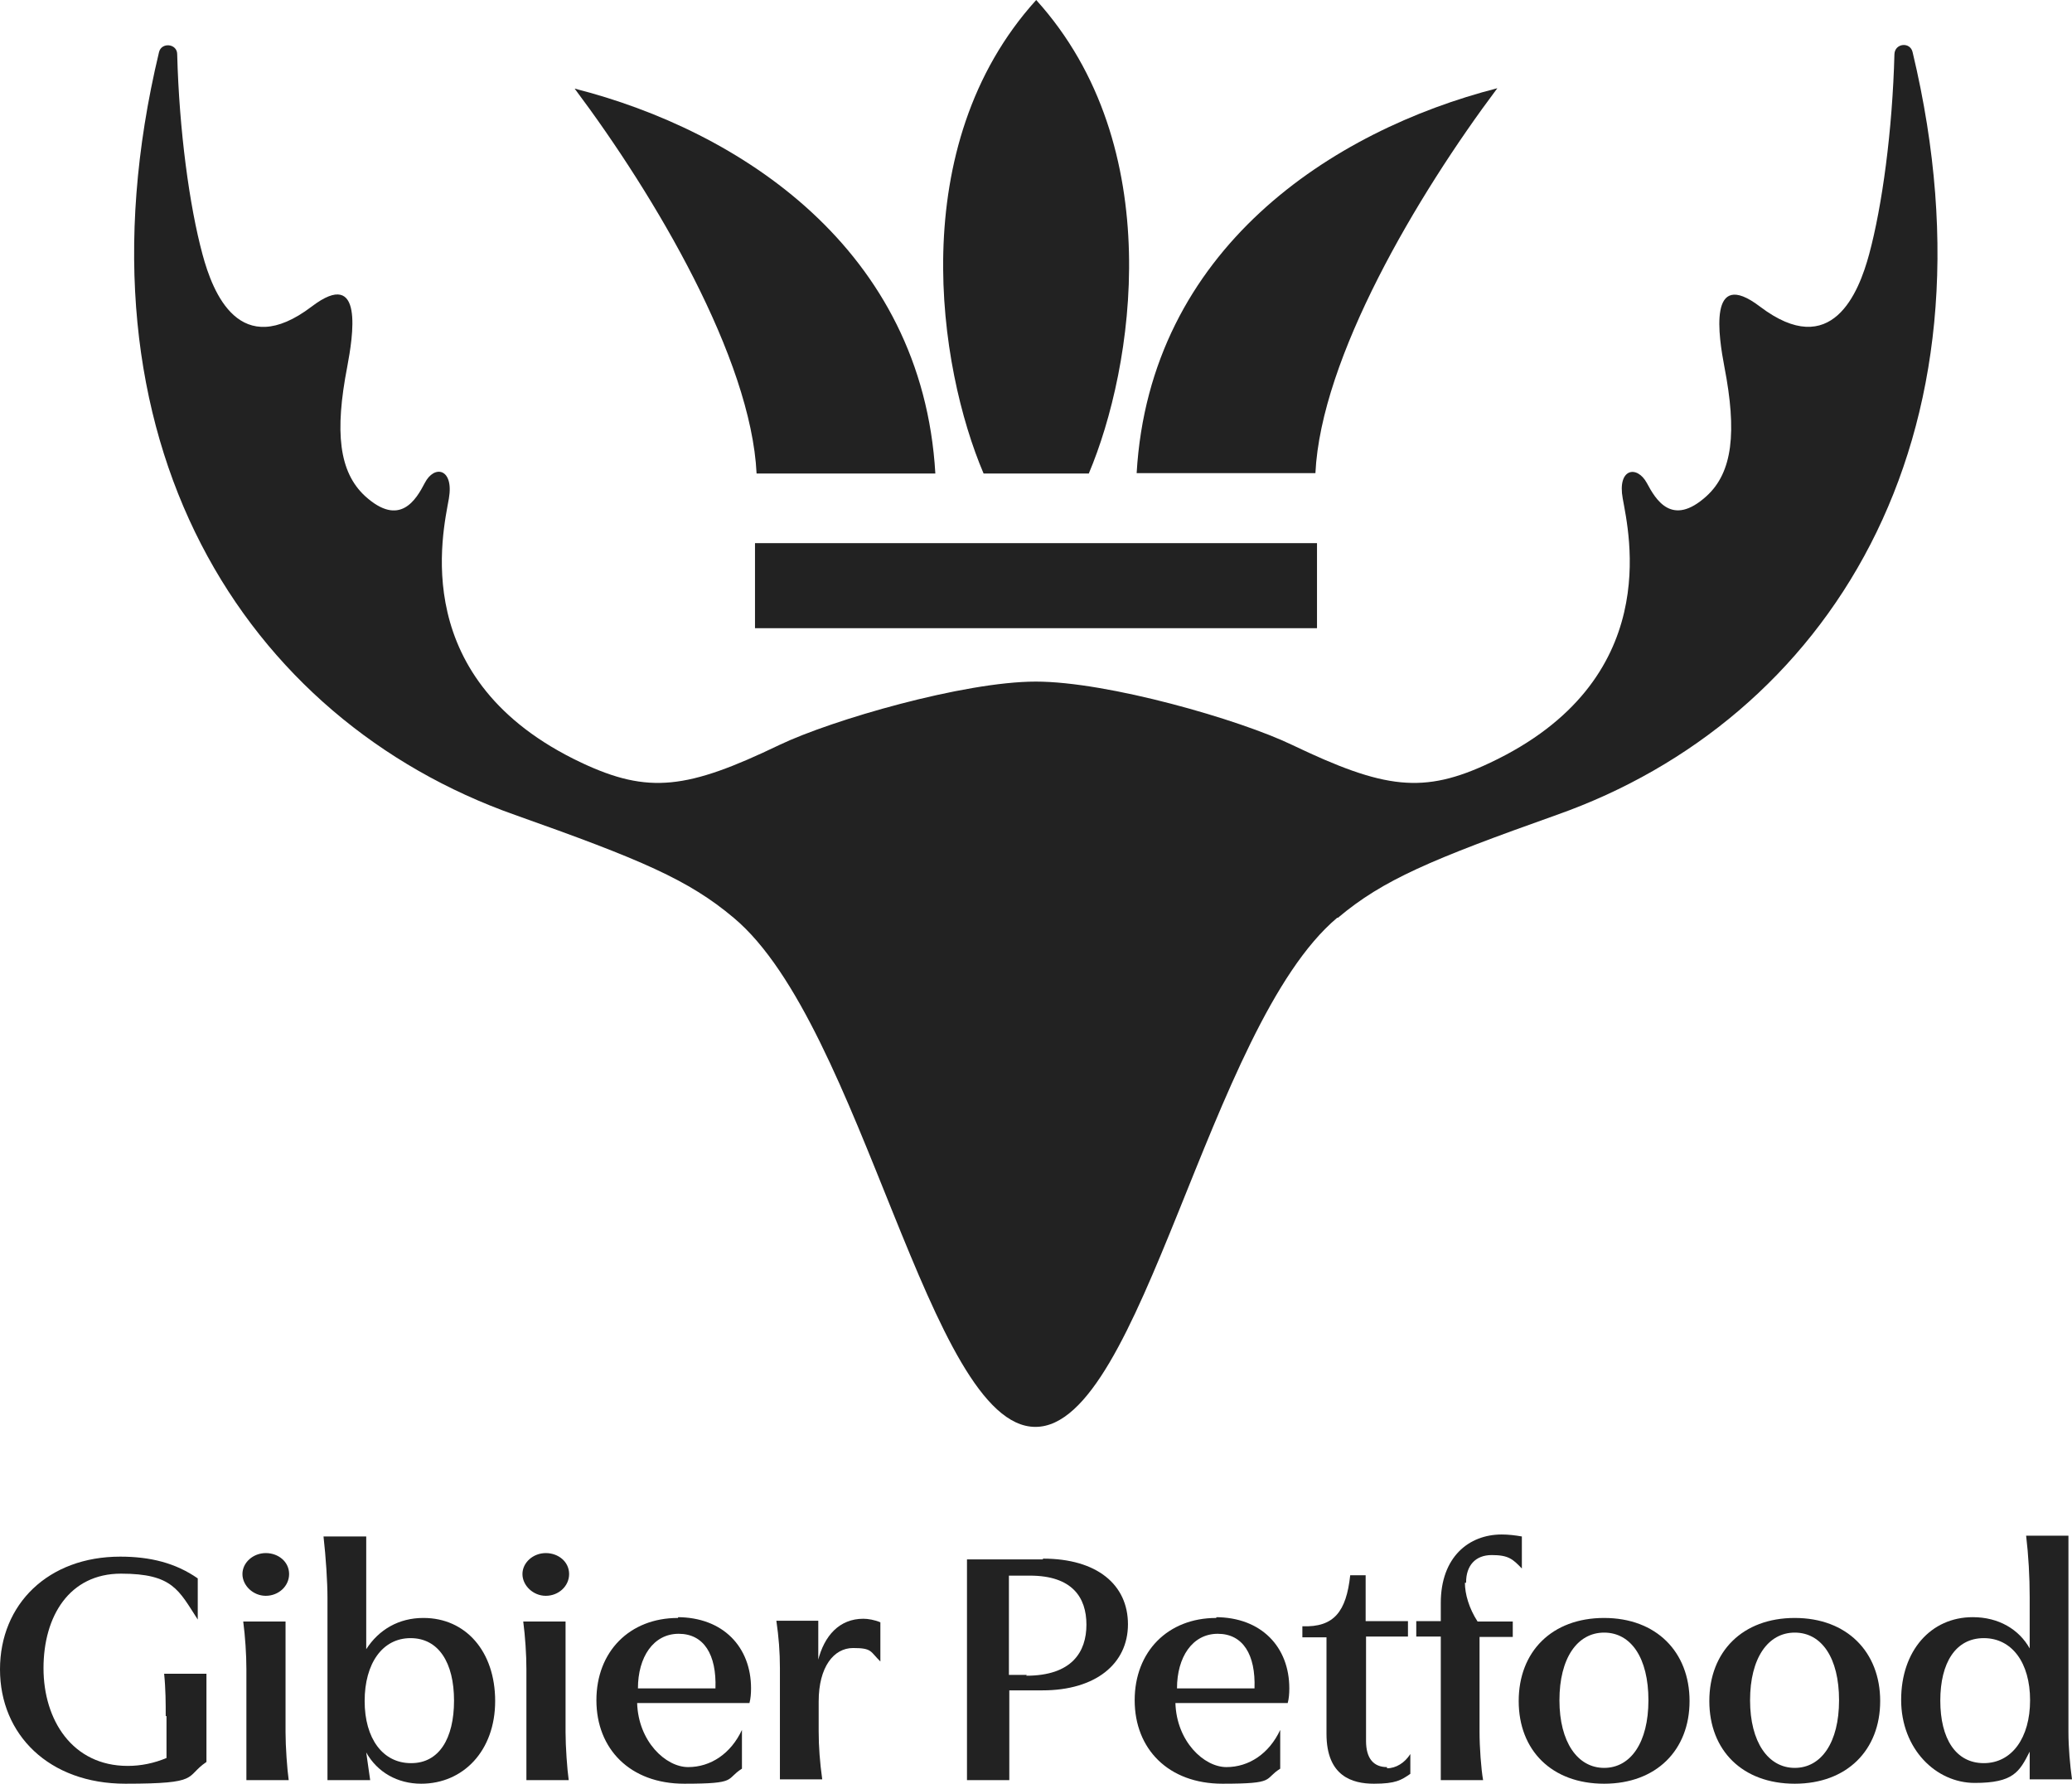
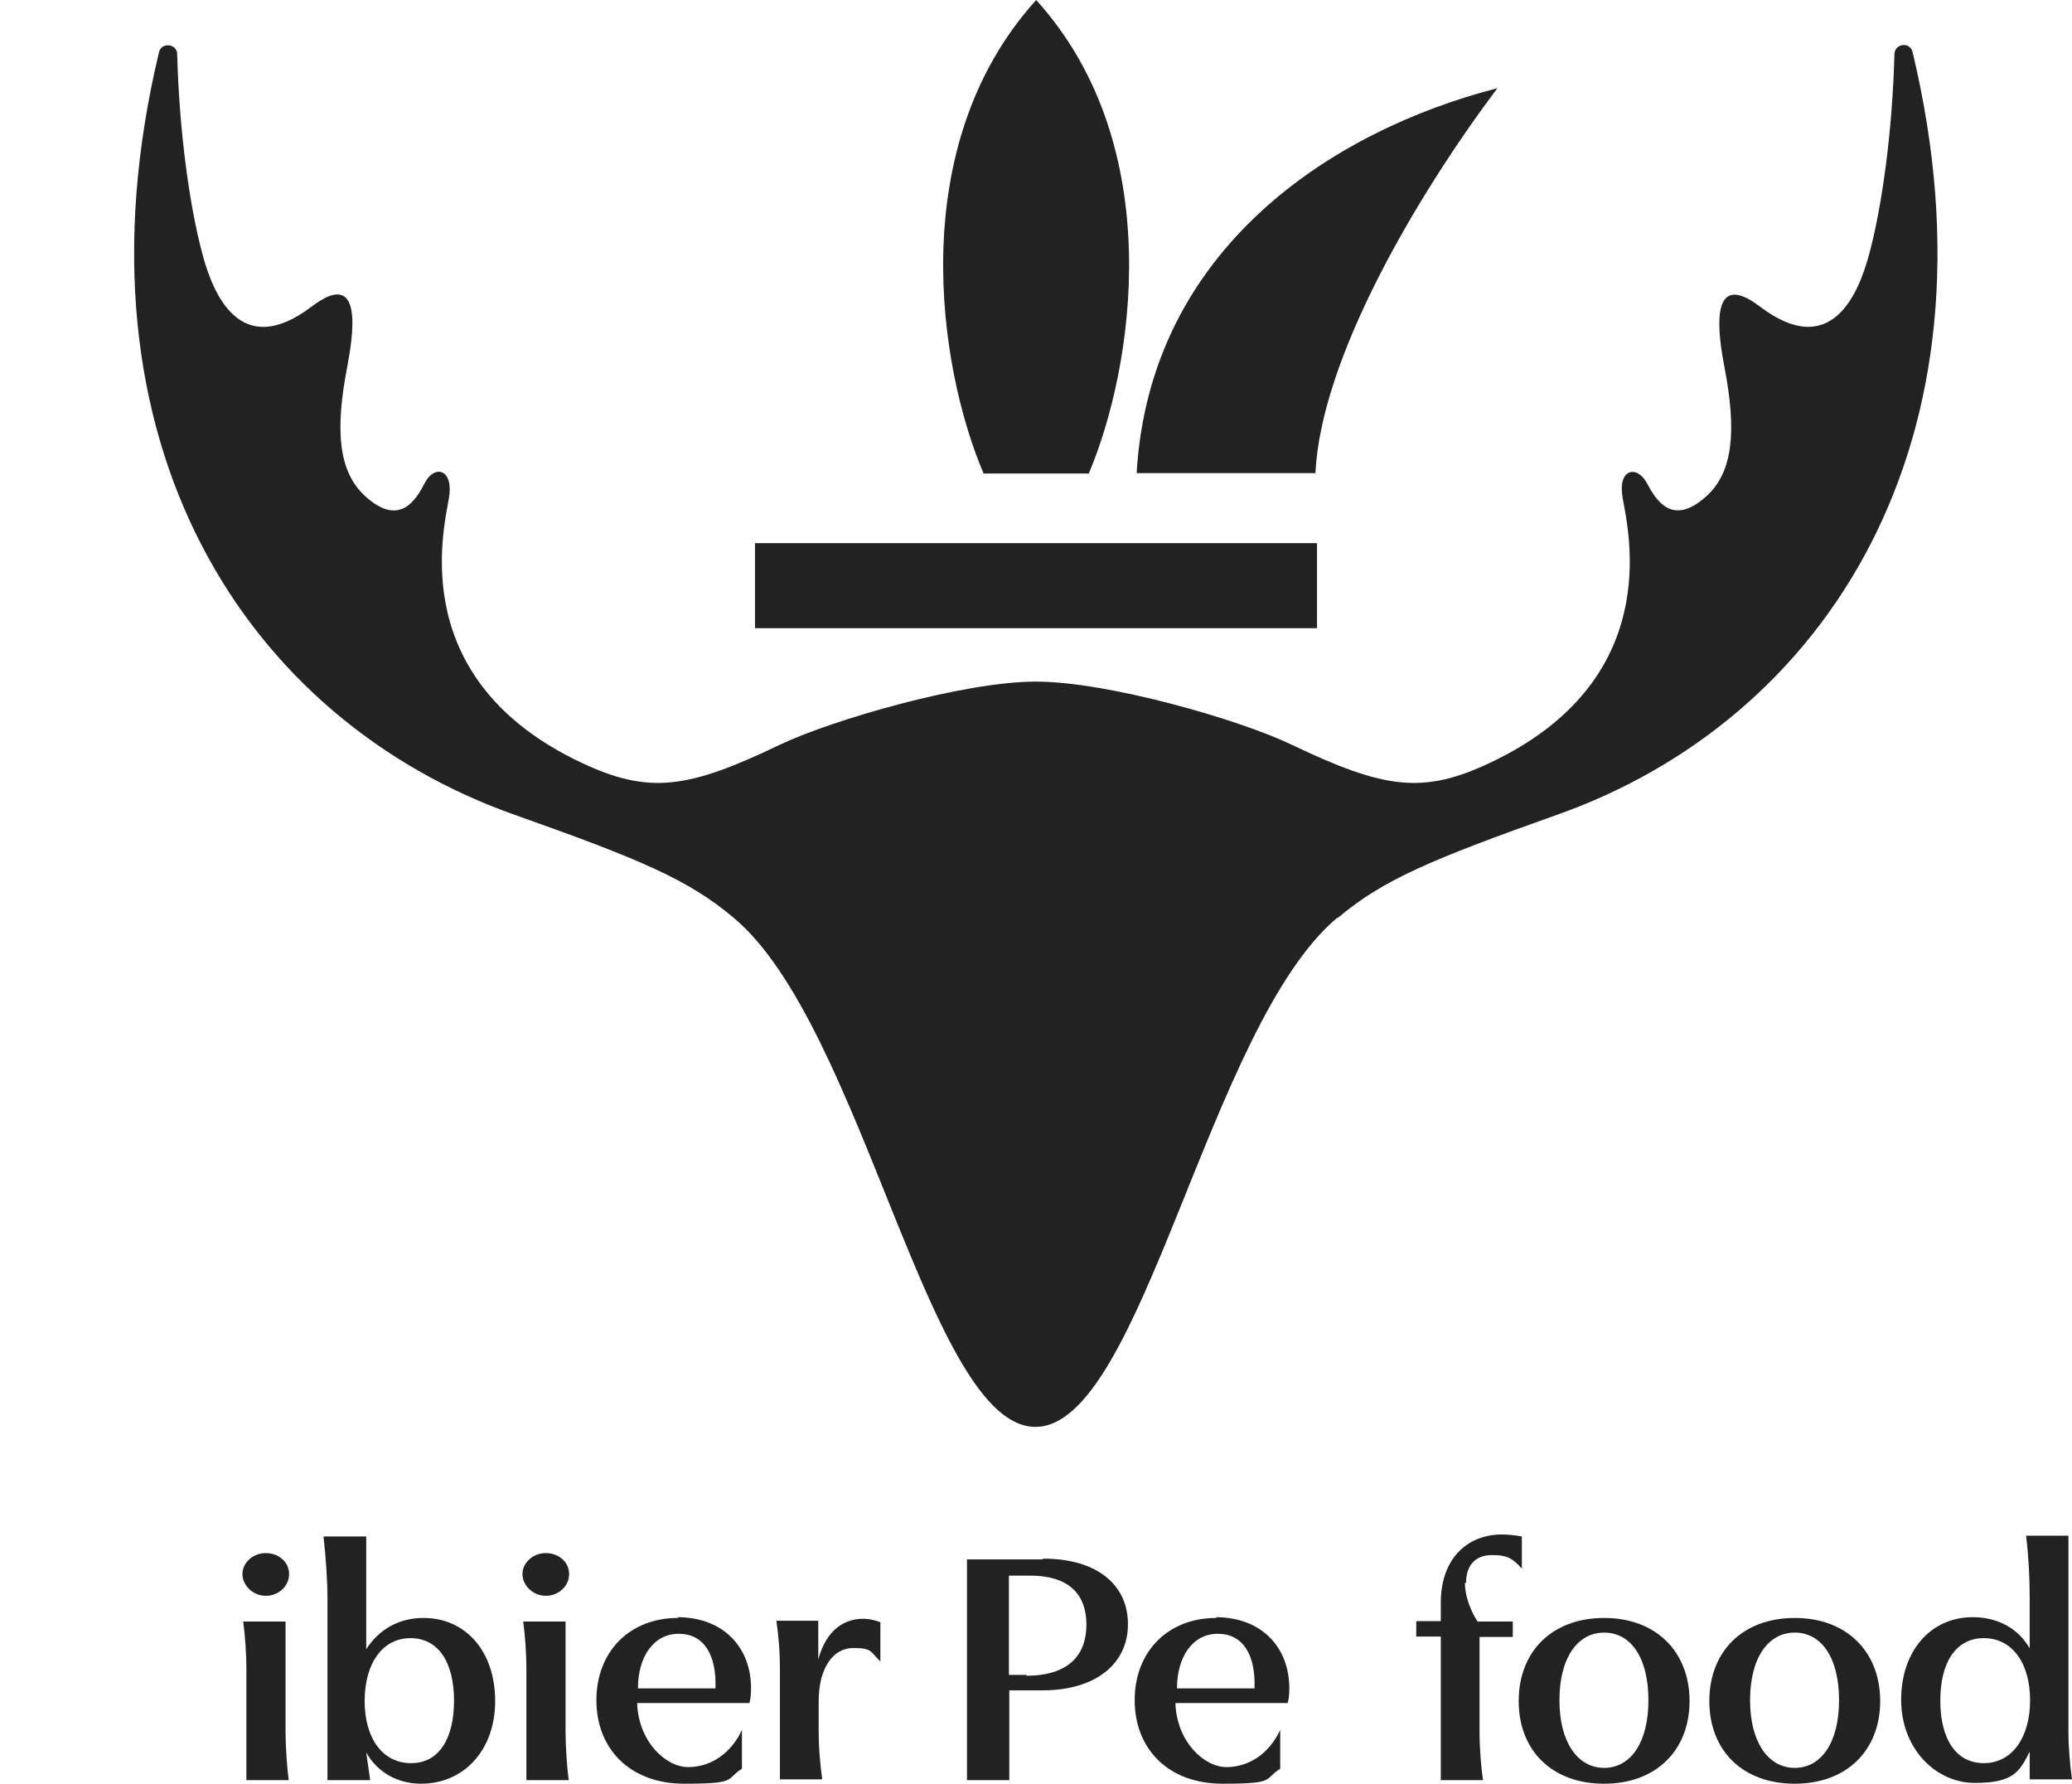
<svg xmlns="http://www.w3.org/2000/svg" version="1.1" viewBox="0 0 523.9 450.9">
  <defs>
    <style>
      .cls-1 {
        fill: #222;
      }
    </style>
  </defs>
  <g>
    <g id="uuid-2a4629d6-efdf-4d8b-8a3b-6c5d31624a82">
      <g>
-         <path class="cls-1" d="M236.5,119.7c-3.3-56.8-49.5-86.7-91.2-97.3,20.4,27.2,44.6,68.2,46,97.3h45.2Z" />
        <path class="cls-1" d="M378.6,22.3c-41.7,10.7-87.9,40.6-91.2,97.3h45.2c1.4-29.1,25.6-70.1,46-97.3h0Z" />
        <path class="cls-1" d="M275.3,119.7c11.3-26.7,20.2-82.7-13.3-119.7-33.5,37-24.7,93-13.3,119.7h26.7-.1Z" />
        <path class="cls-1" d="M338.3,232c11.4-9.6,23.5-14.7,55.3-26,68-24,113.6-94.2,90-192.8-.6-2.7-4.5-2.3-4.6.5-.5,19.3-3.1,38.4-6.4,50.6-2.6,9.6-9.4,27-27.6,13.2-13.3-10.1-10.4,7.8-9,15.2,3.2,16.5,2.1,26.7-4.5,32.7-8.8,8-12.9.8-15.1-3.3-2.5-4.6-7.5-3.7-6.1,3.9,1.5,8.6,10.6,46-33.5,66.8-16.9,8-26.7,6.7-50.1-4.5-13.3-6.4-46.6-16-64.8-16s-51.6,9.7-64.8,16c-23.3,11.2-33.1,12.5-50.1,4.5-44.1-20.8-35-58.2-33.5-66.8,1.3-7.6-3.7-8.6-6.1-3.9-2.2,4.2-6.3,11.3-15.1,3.3-6.6-6.1-7.7-16.2-4.5-32.7,1.4-7.5,4.4-25.4-9-15.2-18.2,13.8-25-3.5-27.6-13.2-3.3-12.2-5.9-31.3-6.4-50.6,0-2.7-4-3.1-4.6-.5-23.6,98.6,22,168.8,90,192.8,31.9,11.3,43.9,16.4,55.3,26,32.7,27.3,49.3,128.7,76.3,128.7s43.7-101.3,76.3-128.7h.2Z" />
        <rect class="cls-1" x="190.9" y="137.3" width="142.1" height="21.5" />
      </g>
      <g>
-         <path class="cls-1" d="M42.1,433.8v10.6c-3.1,1.3-6.4,2-9.8,2-14,0-21.3-11.6-21.3-24.7s6.5-23.9,19.6-23.9,14.6,4.2,19.4,11.6v-10.4c-5.6-3.9-12-5.5-19.6-5.5-18.2,0-30.4,12-30.4,28.5s12.4,28.9,31.7,28.9,14.9-1.7,20.5-5.5v-22.3h-10.7c.4,3.9.4,7.5.4,10.7h.3Z" />
        <path class="cls-1" d="M67.2,392.6c-3.2,0-5.9,2.4-5.9,5.3s2.7,5.5,5.9,5.5,5.9-2.4,5.9-5.5-2.7-5.3-5.9-5.3Z" />
        <path class="cls-1" d="M72.2,409.9h-10.7c.5,3.8.8,8.4.8,12v28.1h10.7c-.4-2.8-.8-8.5-.8-12.1v-28.1h0Z" />
        <path class="cls-1" d="M107,409c-6.1,0-11.2,2.9-14.4,7.9h0v-28.5h-10.8c.6,5.3,1,11.5,1,15.5v46.1h10.8l-1-7h0c2.8,5,7.9,7.9,13.9,7.9,10.6,0,18.7-8.3,18.7-20.9s-7.5-21-18.1-21h-.1ZM103.9,445.7c-7.1,0-11.7-6.2-11.7-15.7s4.5-15.9,11.6-15.9,11,6.2,11,15.8-3.8,15.8-10.8,15.8Z" />
        <path class="cls-1" d="M143,409.9h-10.7c.5,3.8.8,8.4.8,12v28.1h10.7c-.4-2.8-.8-8.5-.8-12.1v-28.1h0Z" />
        <path class="cls-1" d="M138,392.6c-3.2,0-5.9,2.4-5.9,5.3s2.7,5.5,5.9,5.5,5.9-2.4,5.9-5.5-2.7-5.3-5.9-5.3Z" />
        <path class="cls-1" d="M171.4,409c-12.2,0-20.6,8.5-20.6,20.8s8.5,21.1,22.2,21.1,10.3-1.1,14.6-3.8v-9.8c-2.8,6-7.9,9.4-13.6,9.4s-12.6-6.5-12.9-16.2h28.4c.3-1.1.4-2.4.4-3.7,0-10.4-7-18-18.7-18h.3ZM180.8,426.8h-19.5c0-7.9,3.9-13.8,10.3-13.8s9.6,5.3,9.3,13.8h-.1Z" />
        <path class="cls-1" d="M206.9,419.8h0v-10.1h-10.6c.6,4.1.9,7.9.9,12v28.1h10.7c-.6-4.3-.9-8.3-.9-12.1v-7.6c0-8.7,3.8-13.5,8.7-13.5s4.3.9,6.9,3.4v-9.9c-1.4-.6-3.1-.9-4.3-.9-6,0-9.9,4.2-11.5,10.7h.1Z" />
        <path class="cls-1" d="M263.7,394.2h-19.2v55.8h10.7v-22.7h8.4c13.4,0,21.6-6.7,21.6-16.7s-7.8-16.6-21.5-16.6h0ZM259.6,423.4h-4.5v-25.1h5.3c10.7,0,14.3,5.5,14.3,12.4s-3.7,12.9-15.2,12.9h0Z" />
        <path class="cls-1" d="M307.5,409c-12.2,0-20.6,8.5-20.6,20.8s8.5,21.1,22.2,21.1,10.3-1.1,14.6-3.8v-9.8c-2.8,6-7.9,9.4-13.6,9.4s-12.6-6.5-12.9-16.2h28.4c.3-1.1.4-2.4.4-3.7,0-10.4-7-18-18.7-18h.3ZM317.1,426.8h-19.5c0-7.9,3.9-13.8,10.3-13.8s9.6,5.3,9.3,13.8h-.1Z" />
-         <path class="cls-1" d="M350.7,446.7c-3.4,0-5.3-2.2-5.3-6.6v-26.4h10.6v-3.9h-10.7v-11.6h-3.9c-1,9.2-4.1,13.2-12.1,12.9v2.8h6.1v24.4c0,10.7,6.5,12.6,12,12.6s6.9-.9,9.2-2.5v-5c-1.4,2.2-3.6,3.6-5.9,3.6v-.3h.1Z" />
        <path class="cls-1" d="M370.7,400c0-4.2,2.3-6.9,6.5-6.9s5.3,1,7.6,3.4v-8.1c-1.7-.3-3.4-.5-5.1-.5-8.3,0-15.4,5.7-15.4,17.3v4.6h-6.2v3.9h6.2v36.3h10.7c-.5-2.8-.9-8.3-.9-12.1v-24.1h8.4v-3.9h-8.9c-2.2-3.4-3.2-7-3.2-9.8h.3Z" />
        <path class="cls-1" d="M405.6,409c-13.2,0-21.6,8.5-21.6,21s8.4,20.9,21.6,20.9,21.6-8.5,21.6-20.9-8.4-21-21.6-21ZM405.6,446.9c-6.7,0-11.3-6.5-11.3-17.1s4.5-17.1,11.3-17.1,11.2,6.4,11.2,17.1-4.5,17.1-11.2,17.1Z" />
        <path class="cls-1" d="M453.8,409c-13.2,0-21.6,8.5-21.6,21s8.4,20.9,21.6,20.9,21.6-8.5,21.6-20.9-8.4-21-21.6-21ZM453.8,446.9c-6.7,0-11.3-6.5-11.3-17.1s4.5-17.1,11.3-17.1,11.2,6.4,11.2,17.1-4.5,17.1-11.2,17.1Z" />
        <path class="cls-1" d="M523,388.2h-10.7c.6,5,.9,10.4.9,15.5v13h0c-2.7-4.8-7.8-7.9-14.4-7.9-10.6,0-18.1,8.5-18.1,20.9s8.8,21,18.6,21,11.3-2.8,13.9-7.9h0v7h10.7c-.5-3.7-.9-7.9-.9-12.1v-49.7h0ZM501.6,445.7c-7.1,0-11-6.2-11-15.8s3.9-15.8,11-15.8,11.7,6.2,11.7,15.7-4.6,15.9-11.7,15.9Z" />
      </g>
    </g>
  </g>
</svg>